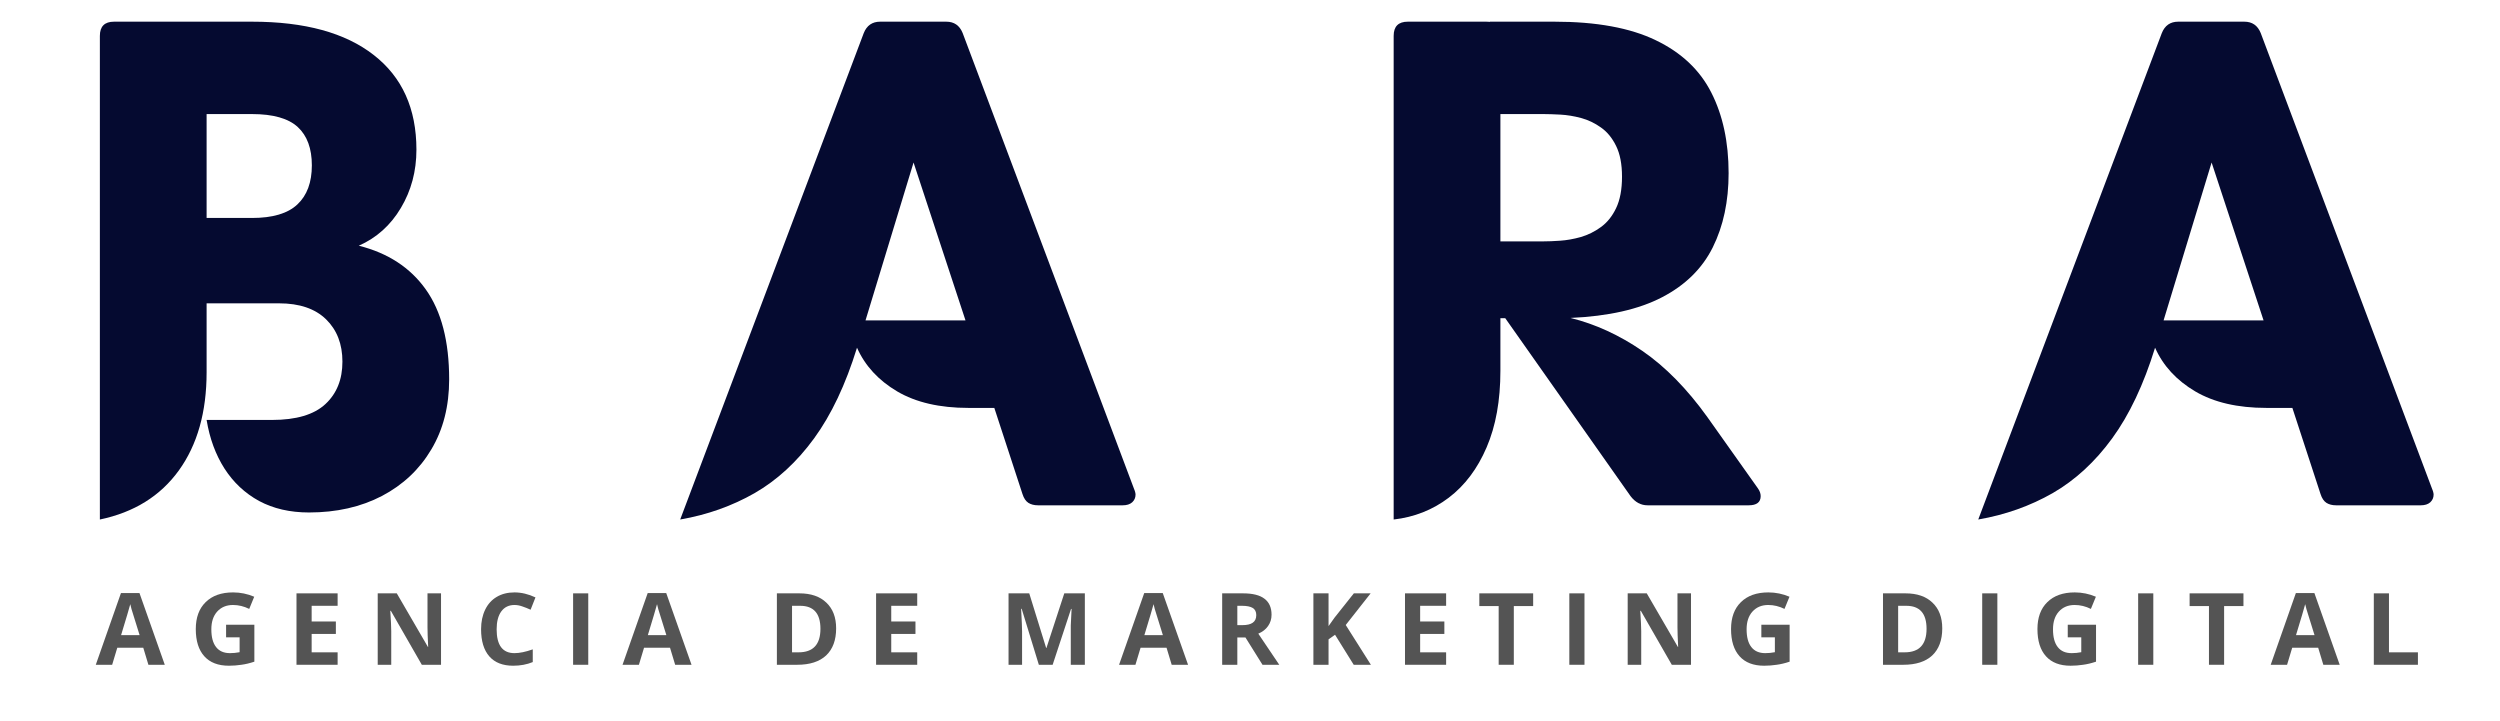
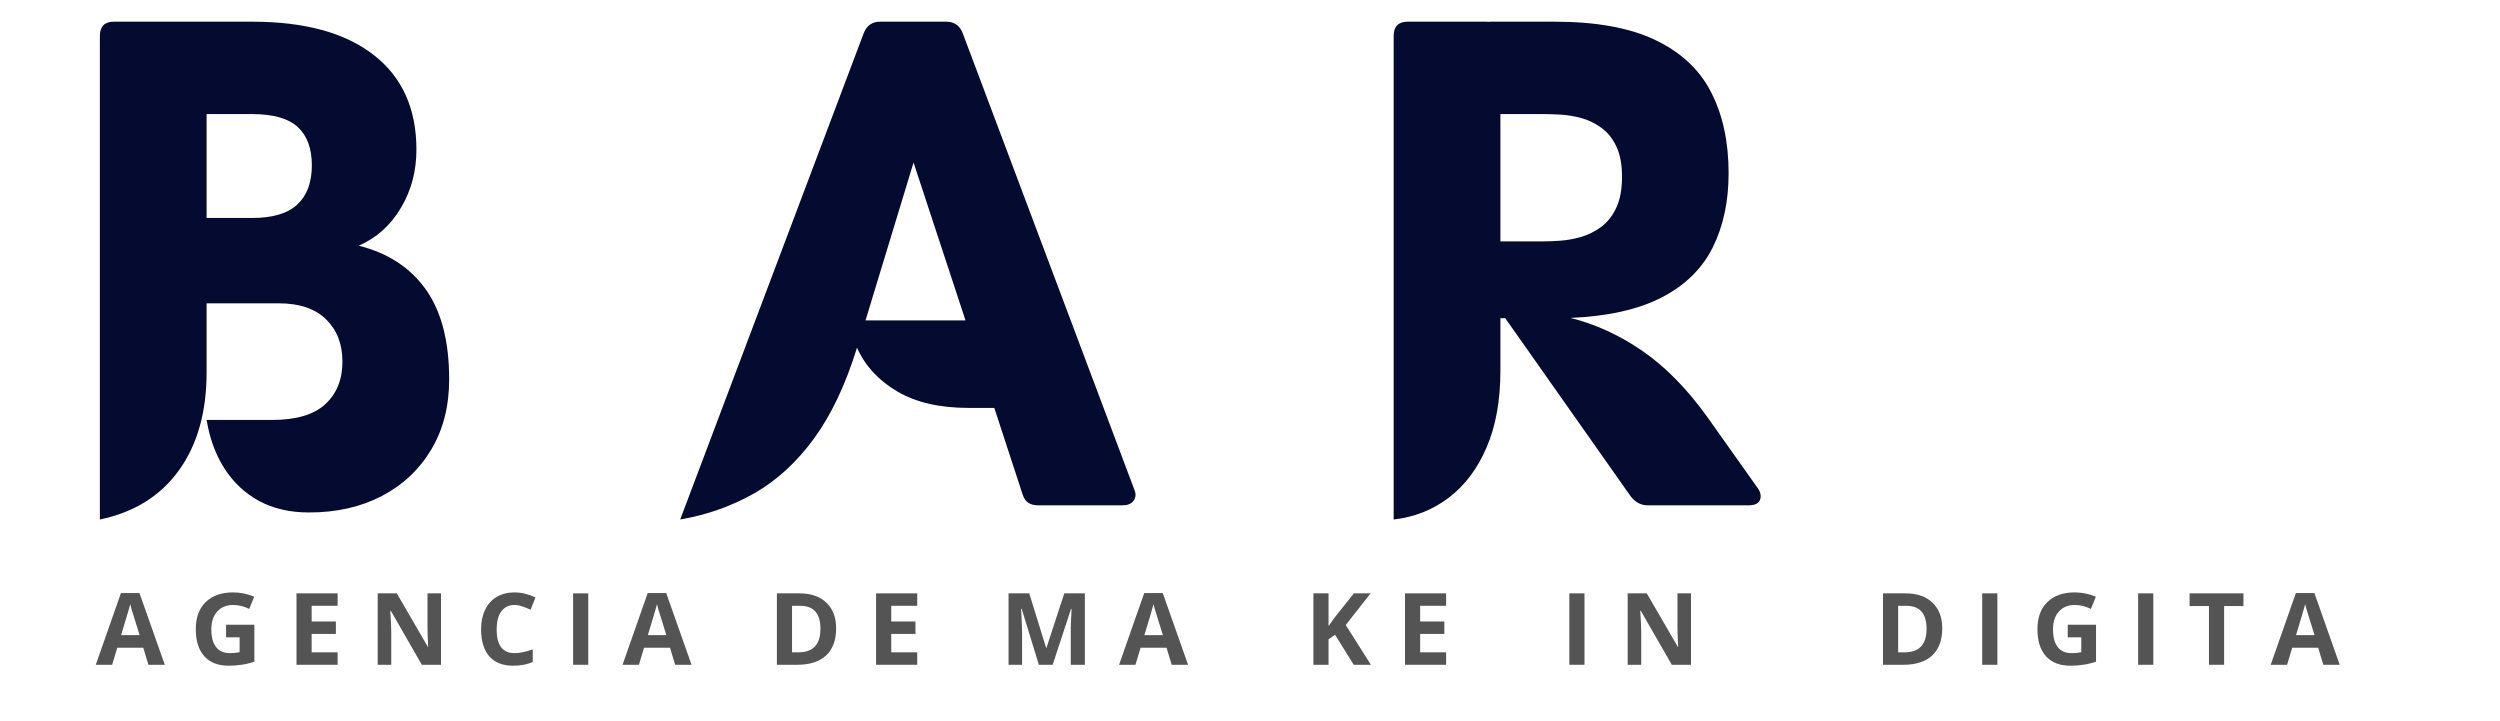
<svg xmlns="http://www.w3.org/2000/svg" width="385" viewBox="0 0 288.75 83.25" height="111" preserveAspectRatio="xMidYMid meet">
  <defs>
    <g />
  </defs>
  <g fill="#050a30" fill-opacity="1">
    <g transform="translate(7.097, 58.363)">
      <g>
        <path d="M 34.344 -29.984 C 37.707 -29.141 40.285 -27.457 42.078 -24.938 C 43.879 -22.414 44.781 -18.953 44.781 -14.547 C 44.781 -11.453 44.094 -8.754 42.719 -6.453 C 41.352 -4.148 39.453 -2.359 37.016 -1.078 C 34.578 0.191 31.77 0.828 28.594 0.828 C 26.395 0.828 24.473 0.383 22.828 -0.5 C 21.191 -1.395 19.859 -2.645 18.828 -4.25 C 17.805 -5.852 17.117 -7.723 16.766 -9.859 L 24.312 -9.859 C 27.113 -9.859 29.172 -10.469 30.484 -11.688 C 31.797 -12.906 32.453 -14.539 32.453 -16.594 C 32.453 -18.625 31.82 -20.254 30.562 -21.484 C 29.301 -22.711 27.492 -23.328 25.141 -23.328 L 16.766 -23.328 L 16.766 -15.359 C 16.766 -10.766 15.695 -6.988 13.562 -4.031 C 11.426 -1.07 8.383 0.816 4.438 1.641 L 4.438 -54.219 C 4.438 -55.312 4.984 -55.859 6.078 -55.859 L 22.016 -55.859 C 28.098 -55.859 32.781 -54.578 36.062 -52.016 C 39.352 -49.461 41 -45.816 41 -41.078 C 41 -38.586 40.398 -36.344 39.203 -34.344 C 38.016 -32.344 36.395 -30.891 34.344 -29.984 Z M 16.766 -33.188 L 22.016 -33.188 C 24.398 -33.188 26.145 -33.707 27.25 -34.75 C 28.363 -35.789 28.922 -37.297 28.922 -39.266 C 28.922 -41.211 28.379 -42.688 27.297 -43.688 C 26.211 -44.688 24.453 -45.188 22.016 -45.188 L 16.766 -45.188 Z M 16.766 -33.188 " />
      </g>
    </g>
  </g>
  <g fill="#050a30" fill-opacity="1">
    <g transform="translate(79.062, 58.363)">
      <g>
        <path d="M 32.125 -54.547 L 51.922 -1.891 C 51.973 -1.773 52.016 -1.656 52.047 -1.531 C 52.078 -1.414 52.094 -1.316 52.094 -1.234 C 52.094 -0.879 51.961 -0.582 51.703 -0.344 C 51.441 -0.113 51.078 0 50.609 0 L 40.828 0 C 40.391 0 40.02 -0.094 39.719 -0.281 C 39.414 -0.477 39.188 -0.82 39.031 -1.312 L 35.781 -11.25 L 32.781 -11.25 C 29.469 -11.25 26.727 -11.883 24.562 -13.156 C 22.395 -14.438 20.848 -16.117 19.922 -18.203 C 18.609 -13.953 16.957 -10.461 14.969 -7.734 C 12.988 -5.016 10.695 -2.906 8.094 -1.406 C 5.488 0.082 2.625 1.098 -0.5 1.641 L 20.703 -54.547 C 21.055 -55.422 21.688 -55.859 22.594 -55.859 L 30.234 -55.859 C 31.141 -55.859 31.77 -55.422 32.125 -54.547 Z M 26.453 -39.594 L 20.906 -21.359 L 32.453 -21.359 Z M 26.453 -39.594 " />
      </g>
    </g>
  </g>
  <g fill="#050a30" fill-opacity="1">
    <g transform="translate(156.53, 58.363)">
      <g>
        <path d="M 40.672 -10.188 L 46.5 -1.969 C 46.719 -1.664 46.828 -1.363 46.828 -1.062 C 46.828 -0.352 46.363 0 45.438 0 L 33.766 0 C 32.992 0 32.336 -0.352 31.797 -1.062 L 17.328 -21.609 L 16.766 -21.609 L 16.766 -15.531 C 16.766 -12.102 16.234 -9.156 15.172 -6.688 C 14.117 -4.227 12.66 -2.289 10.797 -0.875 C 8.941 0.531 6.82 1.367 4.438 1.641 L 4.438 -54.219 C 4.438 -55.312 4.984 -55.859 6.078 -55.859 L 15.109 -55.859 C 15.305 -55.859 15.445 -55.848 15.531 -55.828 L 15.531 -55.859 L 23 -55.859 C 27.852 -55.859 31.754 -55.145 34.703 -53.719 C 37.66 -52.301 39.801 -50.285 41.125 -47.672 C 42.457 -45.055 43.125 -41.953 43.125 -38.359 C 43.125 -35.109 42.516 -32.254 41.297 -29.797 C 40.078 -27.348 38.125 -25.426 35.438 -24.031 C 32.758 -22.633 29.234 -21.836 24.859 -21.641 C 27.734 -20.93 30.504 -19.66 33.172 -17.828 C 35.836 -15.992 38.336 -13.445 40.672 -10.188 Z M 30.812 -37.953 C 30.812 -39.41 30.582 -40.598 30.125 -41.516 C 29.676 -42.43 29.094 -43.141 28.375 -43.641 C 27.664 -44.148 26.898 -44.516 26.078 -44.734 C 25.266 -44.953 24.473 -45.082 23.703 -45.125 C 22.93 -45.164 22.285 -45.188 21.766 -45.188 L 16.766 -45.188 L 16.766 -30.484 L 21.766 -30.484 C 22.285 -30.484 22.922 -30.508 23.672 -30.562 C 24.43 -30.613 25.223 -30.754 26.047 -30.984 C 26.867 -31.223 27.641 -31.602 28.359 -32.125 C 29.086 -32.645 29.676 -33.375 30.125 -34.312 C 30.582 -35.258 30.812 -36.473 30.812 -37.953 Z M 30.812 -37.953 " />
      </g>
    </g>
  </g>
  <g fill="#050a30" fill-opacity="1">
    <g transform="translate(228.988, 58.363)">
      <g>
-         <path d="M 32.125 -54.547 L 51.922 -1.891 C 51.973 -1.773 52.016 -1.656 52.047 -1.531 C 52.078 -1.414 52.094 -1.316 52.094 -1.234 C 52.094 -0.879 51.961 -0.582 51.703 -0.344 C 51.441 -0.113 51.078 0 50.609 0 L 40.828 0 C 40.391 0 40.02 -0.094 39.719 -0.281 C 39.414 -0.477 39.188 -0.82 39.031 -1.312 L 35.781 -11.25 L 32.781 -11.25 C 29.469 -11.25 26.727 -11.883 24.562 -13.156 C 22.395 -14.438 20.848 -16.117 19.922 -18.203 C 18.609 -13.953 16.957 -10.461 14.969 -7.734 C 12.988 -5.016 10.695 -2.906 8.094 -1.406 C 5.488 0.082 2.625 1.098 -0.5 1.641 L 20.703 -54.547 C 21.055 -55.422 21.688 -55.859 22.594 -55.859 L 30.234 -55.859 C 31.141 -55.859 31.77 -55.422 32.125 -54.547 Z M 26.453 -39.594 L 20.906 -21.359 L 32.453 -21.359 Z M 26.453 -39.594 " />
-       </g>
+         </g>
    </g>
  </g>
  <g fill="#545454" fill-opacity="1">
    <g transform="translate(11.063, 76.782)">
      <g>
        <path d="M 6.078 0 L 5.484 -1.969 L 2.484 -1.969 L 1.891 0 L 0 0 L 2.906 -8.281 L 5.047 -8.281 L 7.969 0 Z M 5.062 -3.422 C 4.508 -5.203 4.195 -6.207 4.125 -6.438 C 4.062 -6.676 4.016 -6.863 3.984 -7 C 3.859 -6.52 3.504 -5.328 2.922 -3.422 Z M 5.062 -3.422 " />
      </g>
    </g>
  </g>
  <g fill="#545454" fill-opacity="1">
    <g transform="translate(21.941, 76.782)">
      <g>
        <path d="M 4.172 -4.625 L 7.438 -4.625 L 7.438 -0.359 C 6.906 -0.18 6.406 -0.062 5.938 0 C 5.469 0.07 4.988 0.109 4.5 0.109 C 3.258 0.109 2.312 -0.254 1.656 -0.984 C 1 -1.711 0.672 -2.758 0.672 -4.125 C 0.672 -5.457 1.051 -6.492 1.812 -7.234 C 2.57 -7.984 3.629 -8.359 4.984 -8.359 C 5.828 -8.359 6.641 -8.191 7.422 -7.859 L 6.844 -6.453 C 6.238 -6.754 5.613 -6.906 4.969 -6.906 C 4.207 -6.906 3.598 -6.648 3.141 -6.141 C 2.691 -5.641 2.469 -4.957 2.469 -4.094 C 2.469 -3.195 2.648 -2.516 3.016 -2.047 C 3.379 -1.578 3.914 -1.344 4.625 -1.344 C 4.988 -1.344 5.359 -1.379 5.734 -1.453 L 5.734 -3.172 L 4.172 -3.172 Z M 4.172 -4.625 " />
      </g>
    </g>
  </g>
  <g fill="#545454" fill-opacity="1">
    <g transform="translate(33.214, 76.782)">
      <g>
        <path d="M 5.781 0 L 1.031 0 L 1.031 -8.25 L 5.781 -8.25 L 5.781 -6.812 L 2.781 -6.812 L 2.781 -5 L 5.578 -5 L 5.578 -3.562 L 2.781 -3.562 L 2.781 -1.438 L 5.781 -1.438 Z M 5.781 0 " />
      </g>
    </g>
  </g>
  <g fill="#545454" fill-opacity="1">
    <g transform="translate(42.595, 76.782)">
      <g>
        <path d="M 8.344 0 L 6.125 0 L 2.547 -6.234 L 2.484 -6.234 C 2.555 -5.129 2.594 -4.344 2.594 -3.875 L 2.594 0 L 1.031 0 L 1.031 -8.25 L 3.234 -8.25 L 6.828 -2.062 L 6.859 -2.062 C 6.805 -3.133 6.781 -3.895 6.781 -4.344 L 6.781 -8.25 L 8.344 -8.25 Z M 8.344 0 " />
      </g>
    </g>
  </g>
  <g fill="#545454" fill-opacity="1">
    <g transform="translate(54.893, 76.782)">
      <g>
        <path d="M 4.531 -6.906 C 3.875 -6.906 3.363 -6.656 3 -6.156 C 2.645 -5.664 2.469 -4.977 2.469 -4.094 C 2.469 -2.258 3.156 -1.344 4.531 -1.344 C 5.113 -1.344 5.816 -1.488 6.641 -1.781 L 6.641 -0.312 C 5.961 -0.031 5.207 0.109 4.375 0.109 C 3.176 0.109 2.258 -0.25 1.625 -0.969 C 0.988 -1.695 0.672 -2.742 0.672 -4.109 C 0.672 -4.961 0.828 -5.711 1.141 -6.359 C 1.453 -7.004 1.898 -7.5 2.484 -7.844 C 3.066 -8.188 3.75 -8.359 4.531 -8.359 C 5.332 -8.359 6.141 -8.164 6.953 -7.781 L 6.391 -6.359 C 6.078 -6.504 5.766 -6.629 5.453 -6.734 C 5.141 -6.848 4.832 -6.906 4.531 -6.906 Z M 4.531 -6.906 " />
      </g>
    </g>
  </g>
  <g fill="#545454" fill-opacity="1">
    <g transform="translate(65.163, 76.782)">
      <g>
        <path d="M 1.031 0 L 1.031 -8.25 L 2.781 -8.25 L 2.781 0 Z M 1.031 0 " />
      </g>
    </g>
  </g>
  <g fill="#545454" fill-opacity="1">
    <g transform="translate(71.903, 76.782)">
      <g>
        <path d="M 6.078 0 L 5.484 -1.969 L 2.484 -1.969 L 1.891 0 L 0 0 L 2.906 -8.281 L 5.047 -8.281 L 7.969 0 Z M 5.062 -3.422 C 4.508 -5.203 4.195 -6.207 4.125 -6.438 C 4.062 -6.676 4.016 -6.863 3.984 -7 C 3.859 -6.52 3.504 -5.328 2.922 -3.422 Z M 5.062 -3.422 " />
      </g>
    </g>
  </g>
  <g fill="#545454" fill-opacity="1">
    <g transform="translate(82.782, 76.782)">
      <g />
    </g>
  </g>
  <g fill="#545454" fill-opacity="1">
    <g transform="translate(88.699, 76.782)">
      <g>
        <path d="M 7.875 -4.203 C 7.875 -2.848 7.488 -1.805 6.719 -1.078 C 5.945 -0.359 4.832 0 3.375 0 L 1.031 0 L 1.031 -8.25 L 3.625 -8.25 C 4.969 -8.25 6.008 -7.891 6.75 -7.172 C 7.5 -6.461 7.875 -5.473 7.875 -4.203 Z M 6.062 -4.156 C 6.062 -5.926 5.281 -6.812 3.719 -6.812 L 2.781 -6.812 L 2.781 -1.438 L 3.531 -1.438 C 5.219 -1.438 6.062 -2.344 6.062 -4.156 Z M 6.062 -4.156 " />
      </g>
    </g>
  </g>
  <g fill="#545454" fill-opacity="1">
    <g transform="translate(100.158, 76.782)">
      <g>
        <path d="M 5.781 0 L 1.031 0 L 1.031 -8.25 L 5.781 -8.25 L 5.781 -6.812 L 2.781 -6.812 L 2.781 -5 L 5.578 -5 L 5.578 -3.562 L 2.781 -3.562 L 2.781 -1.438 L 5.781 -1.438 Z M 5.781 0 " />
      </g>
    </g>
  </g>
  <g fill="#545454" fill-opacity="1">
    <g transform="translate(109.539, 76.782)">
      <g />
    </g>
  </g>
  <g fill="#545454" fill-opacity="1">
    <g transform="translate(115.456, 76.782)">
      <g>
        <path d="M 4.531 0 L 2.547 -6.469 L 2.484 -6.469 C 2.555 -5.156 2.594 -4.273 2.594 -3.828 L 2.594 0 L 1.031 0 L 1.031 -8.25 L 3.422 -8.25 L 5.375 -1.938 L 5.406 -1.938 L 7.469 -8.25 L 9.844 -8.25 L 9.844 0 L 8.219 0 L 8.219 -3.906 C 8.219 -4.082 8.219 -4.289 8.219 -4.531 C 8.227 -4.781 8.258 -5.422 8.312 -6.453 L 8.25 -6.453 L 6.125 0 Z M 4.531 0 " />
      </g>
    </g>
  </g>
  <g fill="#545454" fill-opacity="1">
    <g transform="translate(129.252, 76.782)">
      <g>
        <path d="M 6.078 0 L 5.484 -1.969 L 2.484 -1.969 L 1.891 0 L 0 0 L 2.906 -8.281 L 5.047 -8.281 L 7.969 0 Z M 5.062 -3.422 C 4.508 -5.203 4.195 -6.207 4.125 -6.438 C 4.062 -6.676 4.016 -6.863 3.984 -7 C 3.859 -6.52 3.504 -5.328 2.922 -3.422 Z M 5.062 -3.422 " />
      </g>
    </g>
  </g>
  <g fill="#545454" fill-opacity="1">
    <g transform="translate(140.13, 76.782)">
      <g>
-         <path d="M 2.781 -4.578 L 3.344 -4.578 C 3.895 -4.578 4.301 -4.672 4.562 -4.859 C 4.832 -5.047 4.969 -5.336 4.969 -5.734 C 4.969 -6.117 4.832 -6.395 4.562 -6.562 C 4.289 -6.727 3.875 -6.812 3.312 -6.812 L 2.781 -6.812 Z M 2.781 -3.156 L 2.781 0 L 1.031 0 L 1.031 -8.25 L 3.438 -8.25 C 4.562 -8.25 5.391 -8.039 5.922 -7.625 C 6.461 -7.219 6.734 -6.602 6.734 -5.781 C 6.734 -5.289 6.598 -4.852 6.328 -4.469 C 6.066 -4.094 5.691 -3.801 5.203 -3.594 C 6.441 -1.738 7.25 -0.539 7.625 0 L 5.688 0 L 3.719 -3.156 Z M 2.781 -3.156 " />
-       </g>
+         </g>
    </g>
  </g>
  <g fill="#545454" fill-opacity="1">
    <g transform="translate(150.666, 76.782)">
      <g>
        <path d="M 7.672 0 L 5.688 0 L 3.531 -3.469 L 2.781 -2.938 L 2.781 0 L 1.031 0 L 1.031 -8.25 L 2.781 -8.25 L 2.781 -4.469 L 3.469 -5.438 L 5.703 -8.25 L 7.641 -8.25 L 4.766 -4.594 Z M 7.672 0 " />
      </g>
    </g>
  </g>
  <g fill="#545454" fill-opacity="1">
    <g transform="translate(161.246, 76.782)">
      <g>
        <path d="M 5.781 0 L 1.031 0 L 1.031 -8.25 L 5.781 -8.25 L 5.781 -6.812 L 2.781 -6.812 L 2.781 -5 L 5.578 -5 L 5.578 -3.562 L 2.781 -3.562 L 2.781 -1.438 L 5.781 -1.438 Z M 5.781 0 " />
      </g>
    </g>
  </g>
  <g fill="#545454" fill-opacity="1">
    <g transform="translate(170.627, 76.782)">
      <g>
-         <path d="M 4.219 0 L 2.469 0 L 2.469 -6.781 L 0.234 -6.781 L 0.234 -8.25 L 6.453 -8.25 L 6.453 -6.781 L 4.219 -6.781 Z M 4.219 0 " />
-       </g>
+         </g>
    </g>
  </g>
  <g fill="#545454" fill-opacity="1">
    <g transform="translate(180.227, 76.782)">
      <g>
        <path d="M 1.031 0 L 1.031 -8.25 L 2.781 -8.25 L 2.781 0 Z M 1.031 0 " />
      </g>
    </g>
  </g>
  <g fill="#545454" fill-opacity="1">
    <g transform="translate(186.967, 76.782)">
      <g>
        <path d="M 8.344 0 L 6.125 0 L 2.547 -6.234 L 2.484 -6.234 C 2.555 -5.129 2.594 -4.344 2.594 -3.875 L 2.594 0 L 1.031 0 L 1.031 -8.25 L 3.234 -8.25 L 6.828 -2.062 L 6.859 -2.062 C 6.805 -3.133 6.781 -3.895 6.781 -4.344 L 6.781 -8.25 L 8.344 -8.25 Z M 8.344 0 " />
      </g>
    </g>
  </g>
  <g fill="#545454" fill-opacity="1">
    <g transform="translate(199.264, 76.782)">
      <g>
-         <path d="M 4.172 -4.625 L 7.438 -4.625 L 7.438 -0.359 C 6.906 -0.18 6.406 -0.062 5.938 0 C 5.469 0.07 4.988 0.109 4.5 0.109 C 3.258 0.109 2.312 -0.254 1.656 -0.984 C 1 -1.711 0.672 -2.758 0.672 -4.125 C 0.672 -5.457 1.051 -6.492 1.812 -7.234 C 2.57 -7.984 3.629 -8.359 4.984 -8.359 C 5.828 -8.359 6.641 -8.191 7.422 -7.859 L 6.844 -6.453 C 6.238 -6.754 5.613 -6.906 4.969 -6.906 C 4.207 -6.906 3.598 -6.648 3.141 -6.141 C 2.691 -5.641 2.469 -4.957 2.469 -4.094 C 2.469 -3.195 2.648 -2.516 3.016 -2.047 C 3.379 -1.578 3.914 -1.344 4.625 -1.344 C 4.988 -1.344 5.359 -1.379 5.734 -1.453 L 5.734 -3.172 L 4.172 -3.172 Z M 4.172 -4.625 " />
-       </g>
+         </g>
    </g>
  </g>
  <g fill="#545454" fill-opacity="1">
    <g transform="translate(210.537, 76.782)">
      <g />
    </g>
  </g>
  <g fill="#545454" fill-opacity="1">
    <g transform="translate(216.455, 76.782)">
      <g>
        <path d="M 7.875 -4.203 C 7.875 -2.848 7.488 -1.805 6.719 -1.078 C 5.945 -0.359 4.832 0 3.375 0 L 1.031 0 L 1.031 -8.25 L 3.625 -8.25 C 4.969 -8.25 6.008 -7.891 6.75 -7.172 C 7.5 -6.461 7.875 -5.473 7.875 -4.203 Z M 6.062 -4.156 C 6.062 -5.926 5.281 -6.812 3.719 -6.812 L 2.781 -6.812 L 2.781 -1.438 L 3.531 -1.438 C 5.219 -1.438 6.062 -2.344 6.062 -4.156 Z M 6.062 -4.156 " />
      </g>
    </g>
  </g>
  <g fill="#545454" fill-opacity="1">
    <g transform="translate(227.914, 76.782)">
      <g>
        <path d="M 1.031 0 L 1.031 -8.25 L 2.781 -8.25 L 2.781 0 Z M 1.031 0 " />
      </g>
    </g>
  </g>
  <g fill="#545454" fill-opacity="1">
    <g transform="translate(234.653, 76.782)">
      <g>
        <path d="M 4.172 -4.625 L 7.438 -4.625 L 7.438 -0.359 C 6.906 -0.18 6.406 -0.062 5.938 0 C 5.469 0.07 4.988 0.109 4.5 0.109 C 3.258 0.109 2.312 -0.254 1.656 -0.984 C 1 -1.711 0.672 -2.758 0.672 -4.125 C 0.672 -5.457 1.051 -6.492 1.812 -7.234 C 2.57 -7.984 3.629 -8.359 4.984 -8.359 C 5.828 -8.359 6.641 -8.191 7.422 -7.859 L 6.844 -6.453 C 6.238 -6.754 5.613 -6.906 4.969 -6.906 C 4.207 -6.906 3.598 -6.648 3.141 -6.141 C 2.691 -5.641 2.469 -4.957 2.469 -4.094 C 2.469 -3.195 2.648 -2.516 3.016 -2.047 C 3.379 -1.578 3.914 -1.344 4.625 -1.344 C 4.988 -1.344 5.359 -1.379 5.734 -1.453 L 5.734 -3.172 L 4.172 -3.172 Z M 4.172 -4.625 " />
      </g>
    </g>
  </g>
  <g fill="#545454" fill-opacity="1">
    <g transform="translate(245.926, 76.782)">
      <g>
        <path d="M 1.031 0 L 1.031 -8.25 L 2.781 -8.25 L 2.781 0 Z M 1.031 0 " />
      </g>
    </g>
  </g>
  <g fill="#545454" fill-opacity="1">
    <g transform="translate(252.666, 76.782)">
      <g>
        <path d="M 4.219 0 L 2.469 0 L 2.469 -6.781 L 0.234 -6.781 L 0.234 -8.25 L 6.453 -8.25 L 6.453 -6.781 L 4.219 -6.781 Z M 4.219 0 " />
      </g>
    </g>
  </g>
  <g fill="#545454" fill-opacity="1">
    <g transform="translate(262.266, 76.782)">
      <g>
        <path d="M 6.078 0 L 5.484 -1.969 L 2.484 -1.969 L 1.891 0 L 0 0 L 2.906 -8.281 L 5.047 -8.281 L 7.969 0 Z M 5.062 -3.422 C 4.508 -5.203 4.195 -6.207 4.125 -6.438 C 4.062 -6.676 4.016 -6.863 3.984 -7 C 3.859 -6.52 3.504 -5.328 2.922 -3.422 Z M 5.062 -3.422 " />
      </g>
    </g>
  </g>
  <g fill="#545454" fill-opacity="1">
    <g transform="translate(273.145, 76.782)">
      <g>
-         <path d="M 1.031 0 L 1.031 -8.25 L 2.781 -8.25 L 2.781 -1.438 L 6.125 -1.438 L 6.125 0 Z M 1.031 0 " />
-       </g>
+         </g>
    </g>
  </g>
</svg>